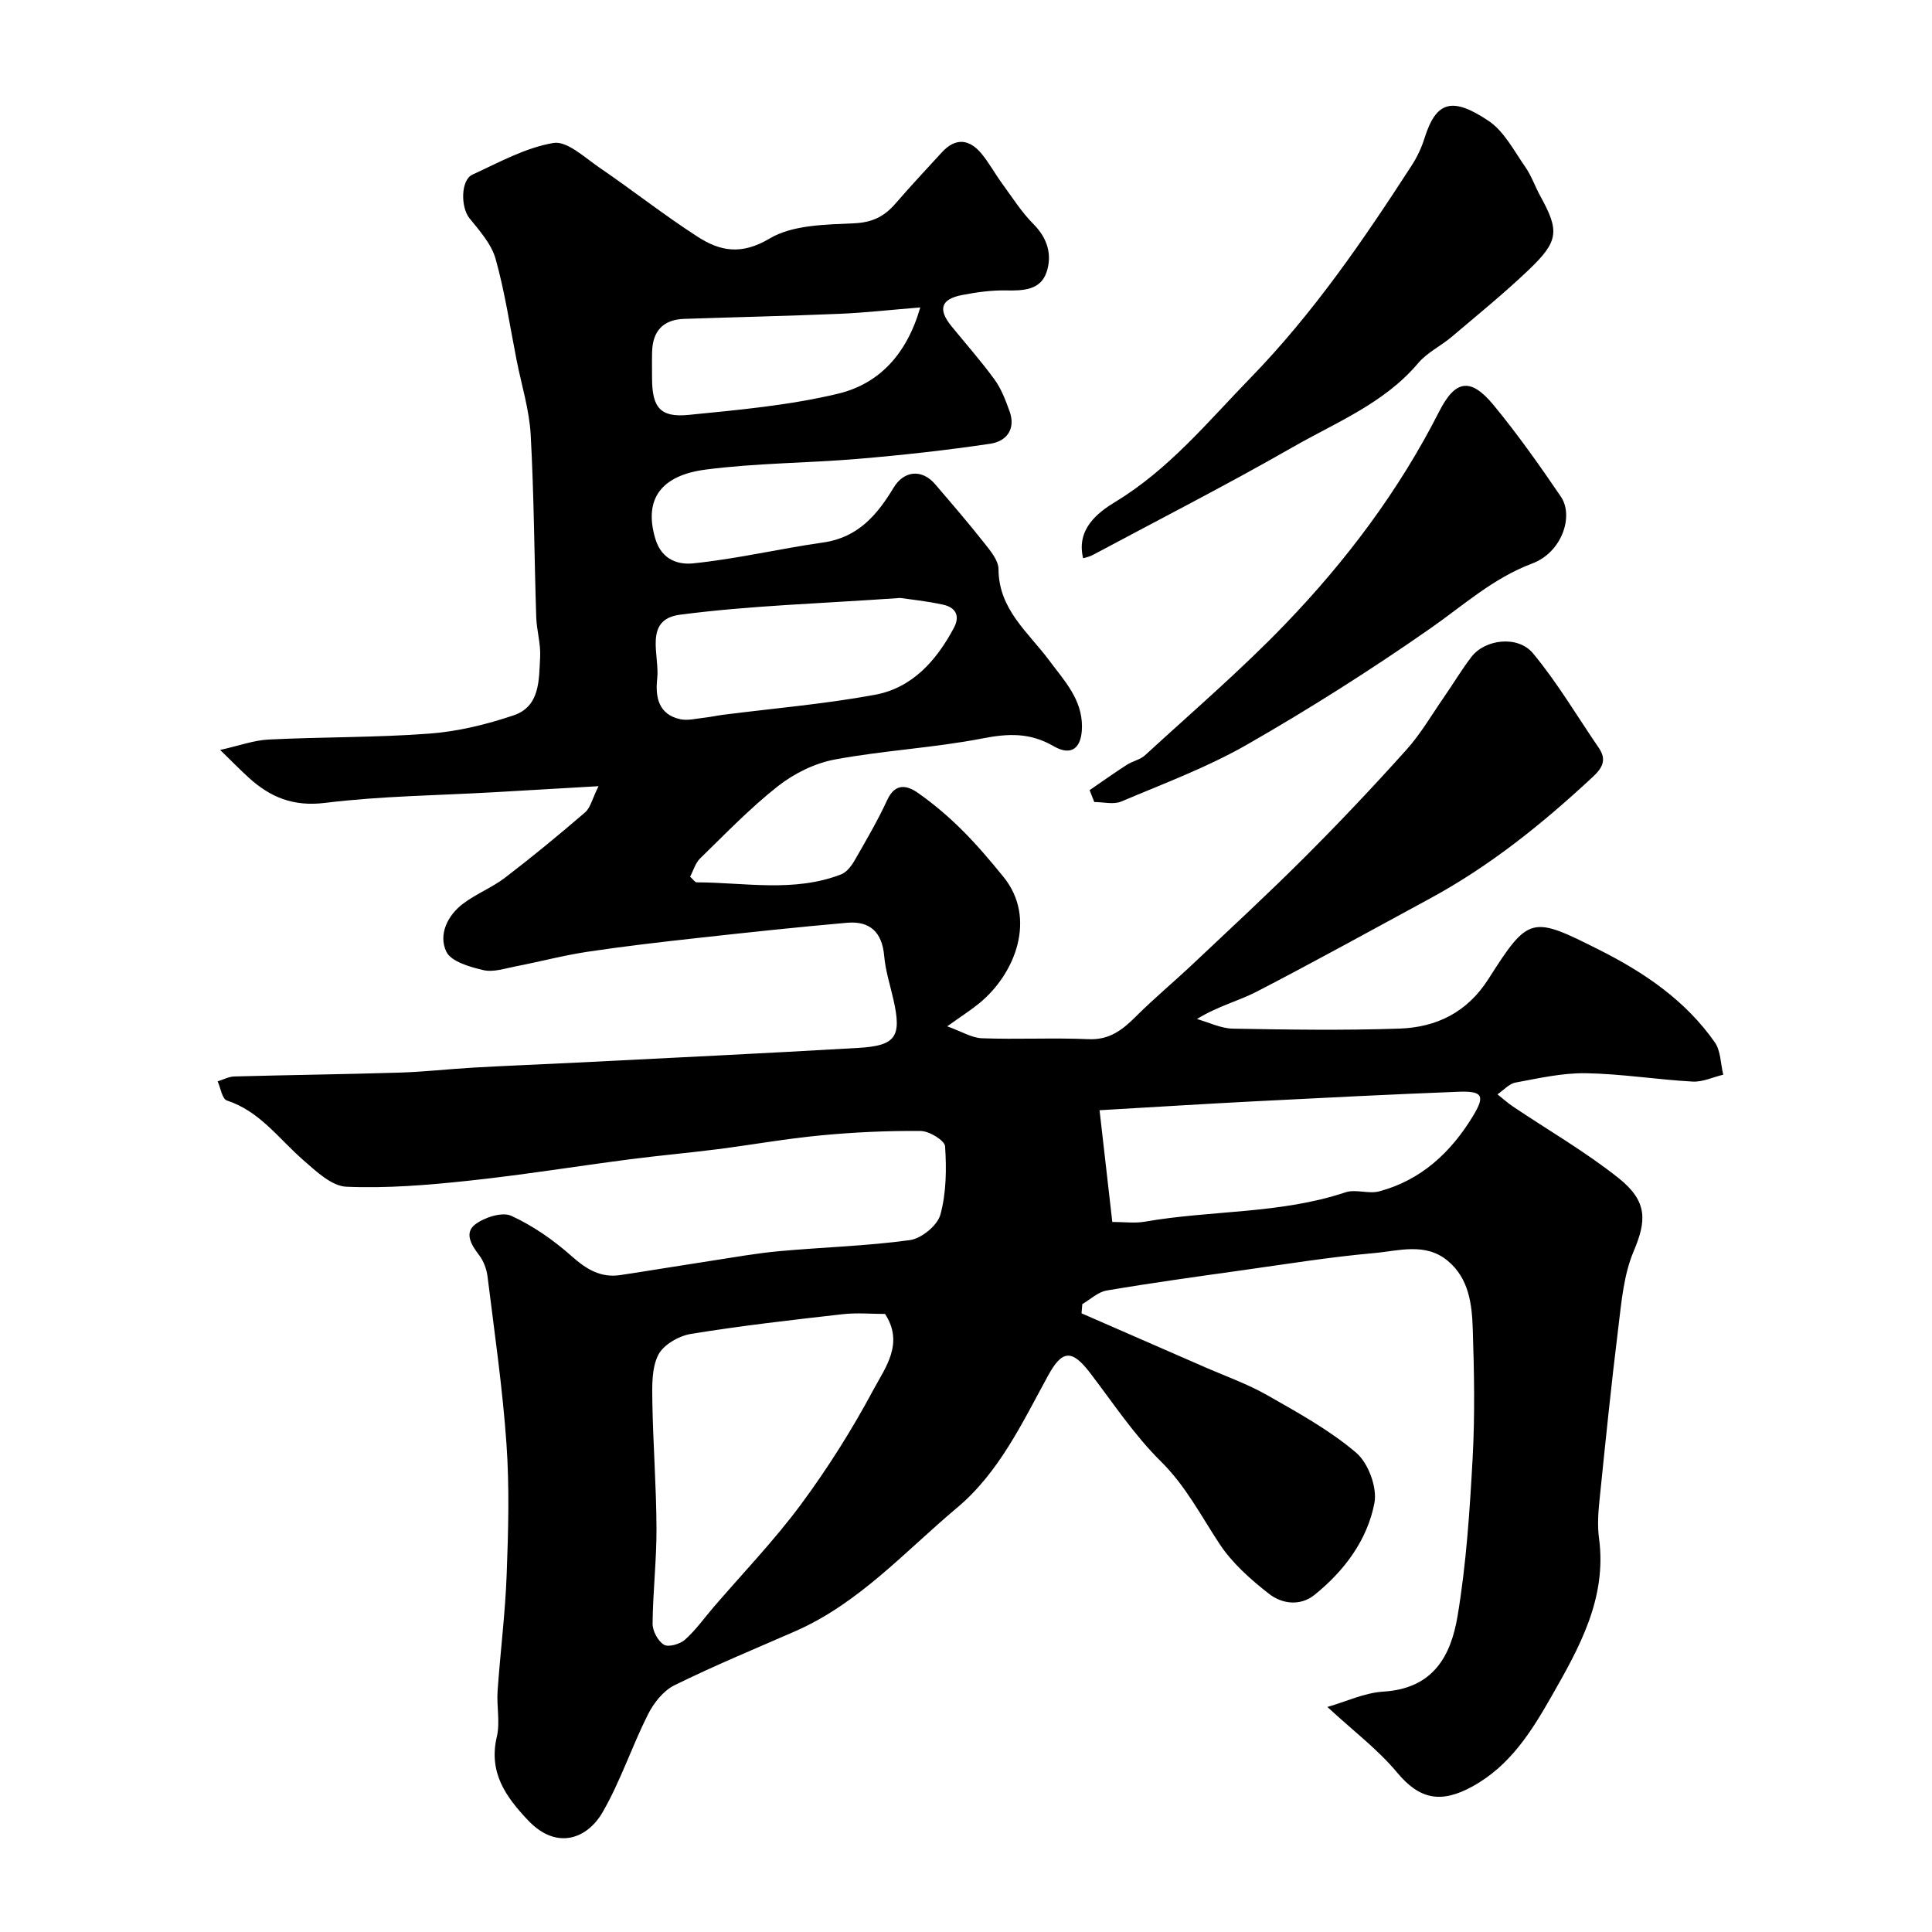
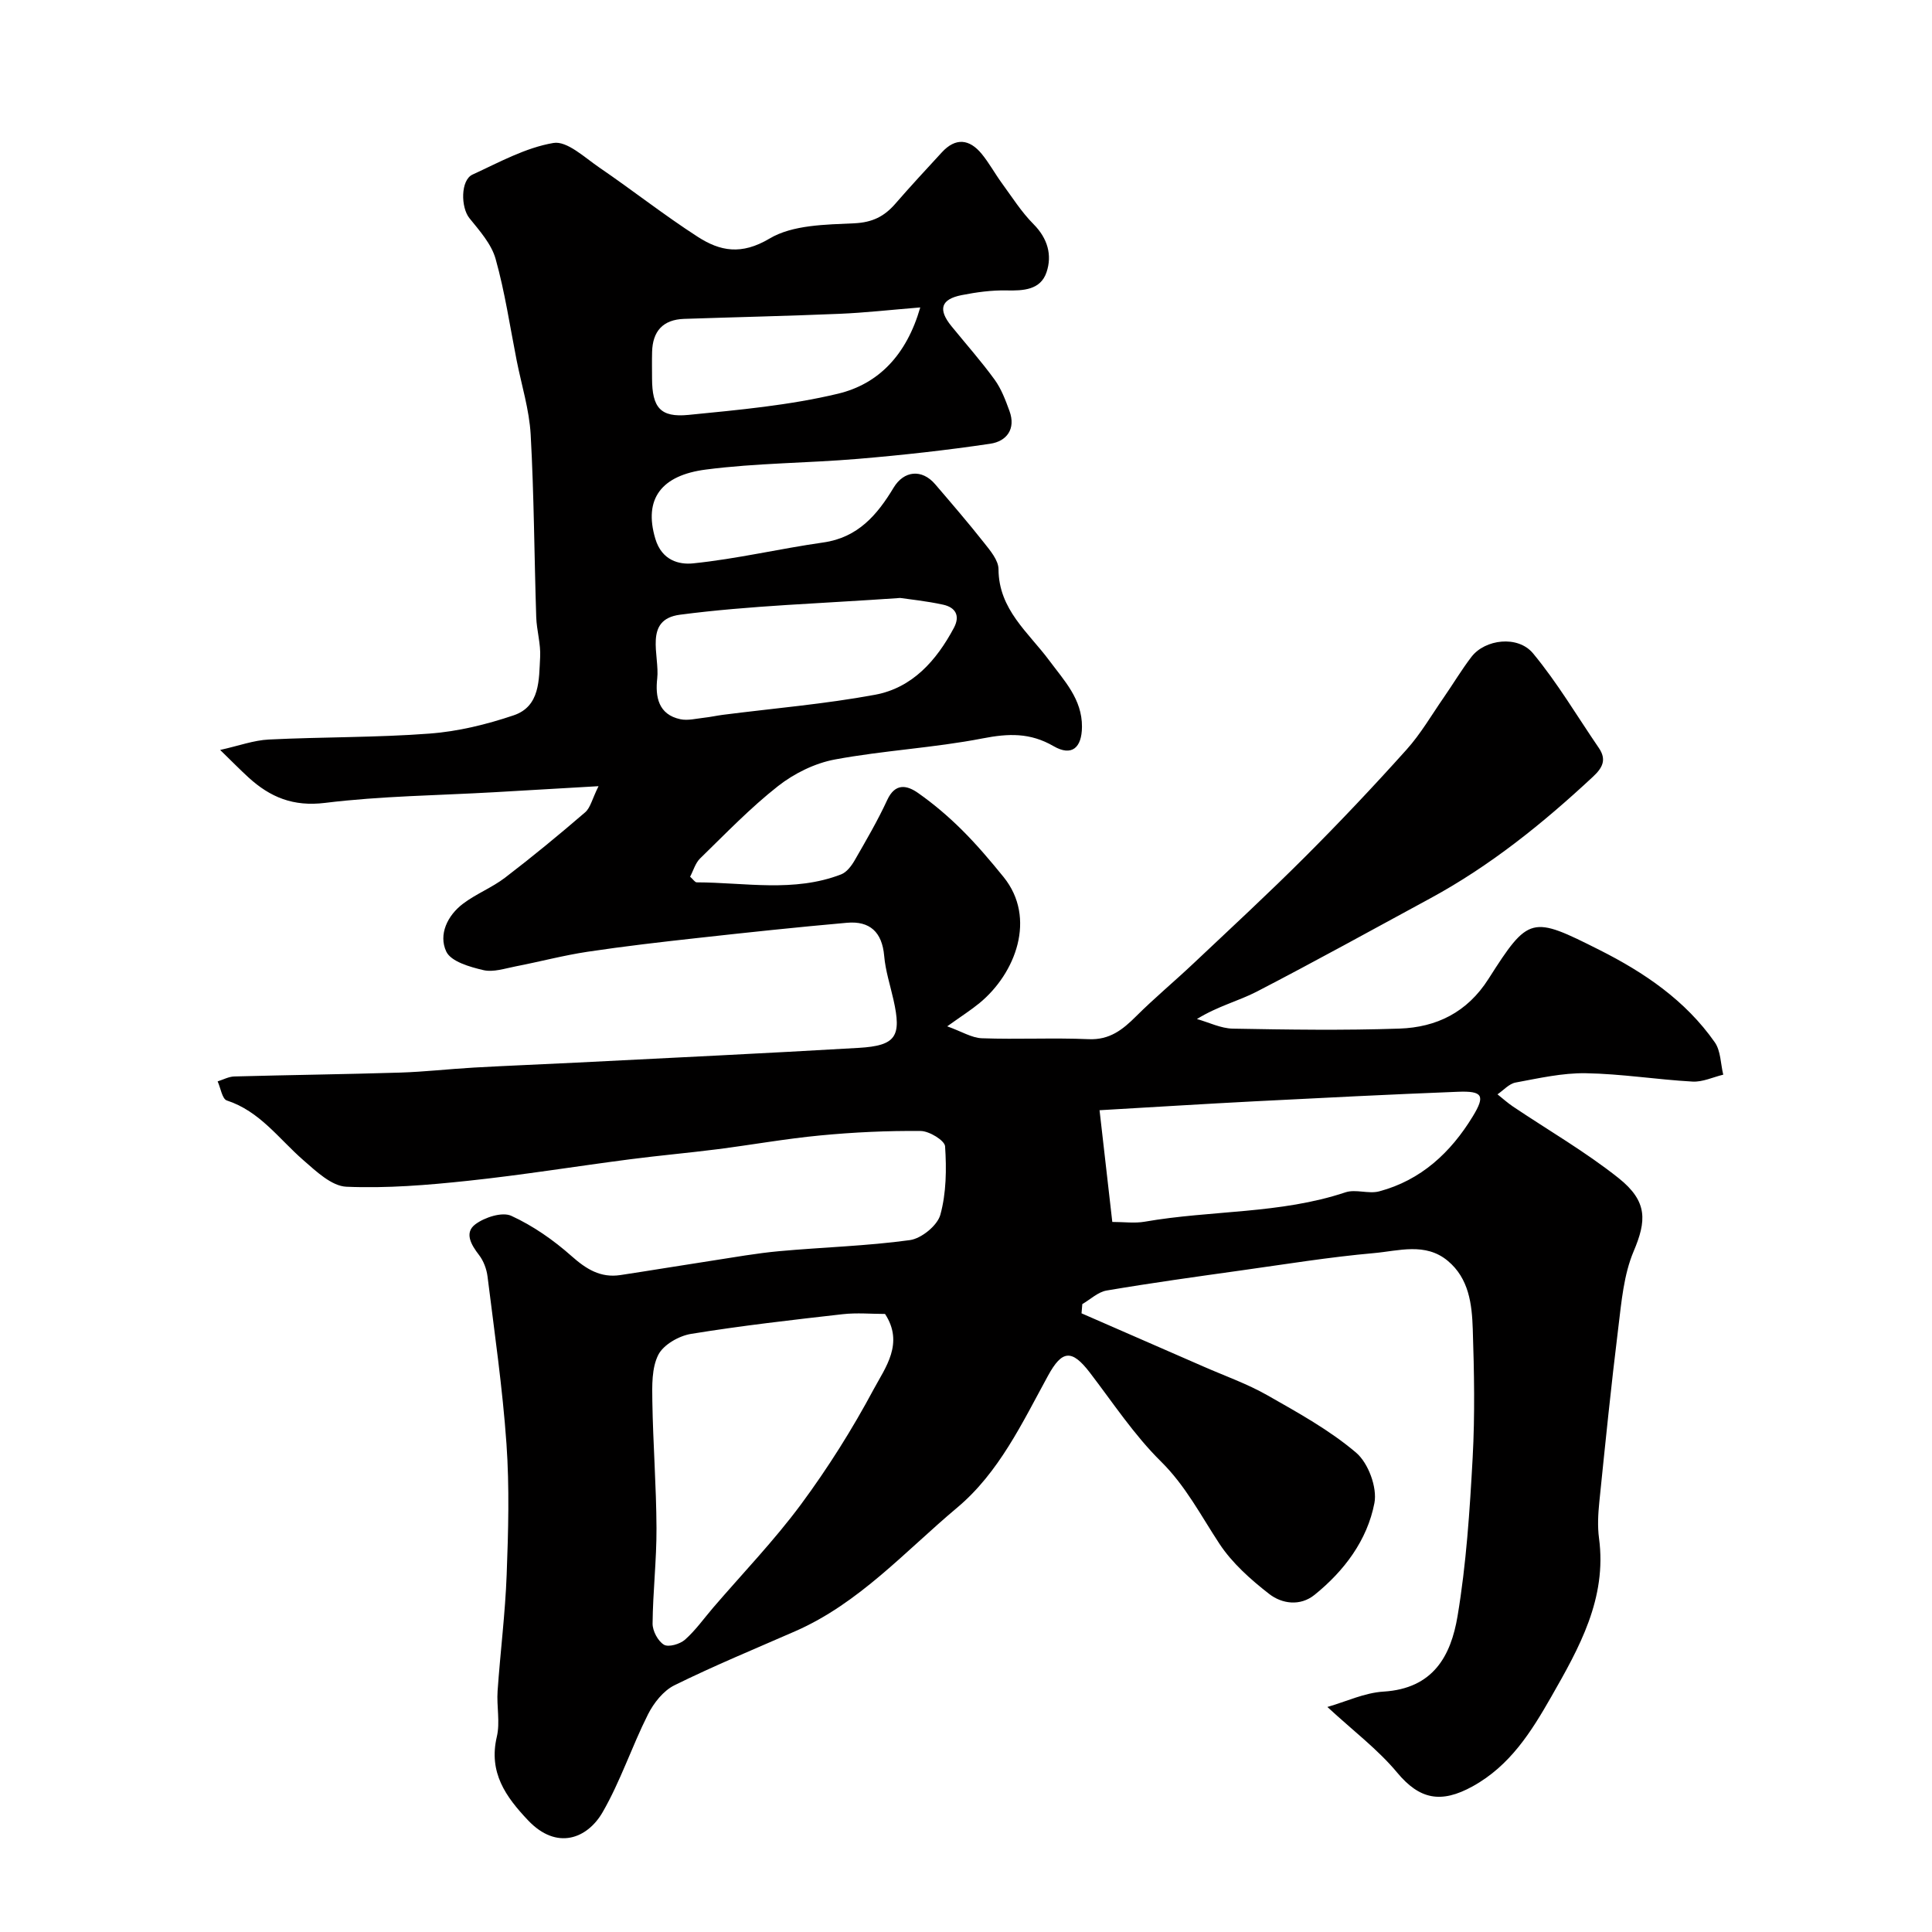
<svg xmlns="http://www.w3.org/2000/svg" enable-background="new 0 0 400 400" viewBox="0 0 400 400">
  <g fill="#010000">
-     <path d="m223.92 271.91c8.44 3.68 16.89 7.36 25.32 11.05 4.4 1.93 8.98 3.54 13.13 5.9 6.36 3.62 12.89 7.21 18.41 11.91 2.51 2.14 4.39 7.2 3.78 10.41-1.48 7.7-6.24 14.05-12.4 19.02-2.97 2.39-6.74 1.87-9.39-.19-3.83-2.98-7.66-6.38-10.3-10.39-3.85-5.84-6.97-11.96-12.12-17.05-5.55-5.48-9.93-12.15-14.71-18.39-3.73-4.86-5.75-4.68-8.65.63-5.34 9.76-10.15 20.07-18.84 27.35-10.77 9.03-20.28 19.78-33.53 25.58-8.36 3.66-16.81 7.14-24.99 11.18-2.29 1.13-4.29 3.67-5.48 6.04-3.34 6.64-5.68 13.82-9.38 20.23-3.17 5.5-9.5 7.96-15.43 1.7-4.63-4.88-8.22-9.91-6.48-17.31.71-3-.06-6.32.16-9.47.56-8.04 1.58-16.05 1.88-24.09.34-9.02.59-18.09-.04-27.08-.81-11.58-2.49-23.11-3.92-34.64-.19-1.55-.82-3.24-1.76-4.46-1.63-2.11-3.1-4.61-.77-6.36 1.93-1.45 5.56-2.62 7.44-1.76 4.5 2.06 8.74 5.02 12.46 8.32 3.06 2.72 6.02 4.57 10.13 3.95 6.29-.95 12.56-2 18.84-2.96 4.68-.72 9.36-1.56 14.07-1.99 9.01-.82 18.09-1.06 27.04-2.29 2.38-.33 5.69-3.02 6.3-5.25 1.24-4.5 1.29-9.45.98-14.16-.08-1.22-3.28-3.17-5.05-3.18-6.93-.07-13.89.26-20.79.92-7.16.68-14.27 1.96-21.41 2.87-5.99.76-12.01 1.29-18 2.07-11.18 1.45-22.31 3.26-33.52 4.45-8.36.89-16.82 1.59-25.18 1.23-3.07-.13-6.29-3.21-8.94-5.52-5.05-4.4-8.98-10.11-15.82-12.34-.96-.31-1.28-2.59-1.9-3.95 1.15-.36 2.29-.99 3.45-1.02 11.43-.31 22.86-.45 34.29-.8 5.11-.16 10.2-.75 15.3-1.04 7.1-.4 14.2-.67 21.3-1.03 19.47-.99 38.94-1.91 58.4-3.05 7.73-.46 8.9-2.36 7.18-9.98-.68-3.02-1.66-6.01-1.92-9.07-.43-4.92-2.97-7.27-7.71-6.85-10.29.91-20.56 2-30.82 3.14-7.64.84-15.28 1.72-22.88 2.86-4.99.75-9.89 2.06-14.85 3.02-2.23.43-4.66 1.27-6.74.78-2.8-.66-6.7-1.77-7.67-3.85-1.64-3.5.24-7.46 3.48-9.9 2.71-2.05 6.01-3.33 8.7-5.39 5.66-4.33 11.17-8.87 16.57-13.52 1.1-.94 1.45-2.75 2.78-5.42-7.96.46-14.76.86-21.55 1.25-11.7.67-23.47.78-35.08 2.21-6.58.81-11.34-1.17-15.82-5.25-1.72-1.57-3.35-3.24-5.89-5.71 3.86-.86 6.95-2.01 10.09-2.16 11.09-.55 22.22-.39 33.29-1.23 5.87-.44 11.79-1.89 17.39-3.78 5.51-1.86 5.22-7.4 5.48-12.06.15-2.74-.72-5.51-.81-8.28-.41-12.6-.45-25.21-1.15-37.79-.29-5.15-1.89-10.23-2.9-15.34-1.39-7.03-2.43-14.15-4.36-21.03-.87-3.09-3.32-5.83-5.42-8.43-1.8-2.23-1.85-7.87.63-9.02 5.47-2.51 10.96-5.57 16.76-6.55 2.81-.48 6.46 3.01 9.48 5.07 6.87 4.69 13.42 9.86 20.4 14.36 4.62 2.98 9.03 3.83 14.85.37 4.81-2.87 11.61-2.89 17.57-3.17 3.75-.18 6.2-1.42 8.48-4.04 3.14-3.62 6.4-7.13 9.64-10.65 2.85-3.1 5.71-2.77 8.25.32 1.54 1.88 2.72 4.06 4.16 6.04 2.12 2.9 4.07 6 6.58 8.52 2.93 2.95 3.88 6.41 2.68 9.95-1.24 3.67-4.79 3.84-8.32 3.76-3.08-.06-6.21.37-9.24.97-4.32.85-4.94 2.96-2.14 6.41 3 3.69 6.17 7.26 8.96 11.1 1.38 1.9 2.25 4.23 3.07 6.48 1.37 3.74-.6 6.28-3.97 6.78-9.08 1.35-18.21 2.36-27.36 3.13-10.51.89-21.12.86-31.55 2.22-9.12 1.18-12.93 6-10.44 14.33 1.36 4.55 4.99 5.38 7.81 5.09 9.04-.92 17.96-3.05 26.98-4.33 7.16-1.02 11.15-5.71 14.54-11.34 2.14-3.55 5.86-3.92 8.6-.72 3.42 3.99 6.85 7.97 10.1 12.09 1.3 1.64 3.01 3.65 3.02 5.5.03 8.36 6.19 13.09 10.5 18.9 3.11 4.19 6.82 8.01 6.78 13.74-.03 4.37-2.13 6.17-5.87 4.01-4.87-2.83-9.37-2.65-14.71-1.61-10.09 1.96-20.45 2.48-30.56 4.36-4.15.77-8.43 2.88-11.77 5.5-5.76 4.52-10.89 9.87-16.16 15-.97.95-1.38 2.48-2.06 3.77.63.56 1 1.17 1.37 1.17 10 .03 20.14 2.13 29.9-1.65 1.14-.44 2.13-1.75 2.79-2.89 2.36-4.11 4.77-8.22 6.75-12.51 1.66-3.59 4.1-3.06 6.39-1.45 3.22 2.26 6.26 4.85 9.05 7.62 3.09 3.07 5.92 6.41 8.66 9.79 6.86 8.49 2.48 19.94-5 26.09-1.74 1.43-3.66 2.65-6.68 4.81 3.02 1.08 5.08 2.4 7.19 2.47 7.36.27 14.74-.13 22.09.19 4.35.19 7.04-1.96 9.82-4.73 3.79-3.78 7.92-7.21 11.82-10.89 7.77-7.33 15.63-14.59 23.18-22.14 7.2-7.2 14.2-14.61 21-22.19 2.93-3.26 5.17-7.14 7.68-10.76 1.95-2.81 3.7-5.76 5.77-8.46 2.8-3.63 9.58-4.5 12.73-.72 5.06 6.1 9.13 13.02 13.63 19.59 1.67 2.44.76 4.13-1.22 5.97-10.35 9.64-21.29 18.47-33.78 25.23-11.92 6.46-23.78 13.02-35.81 19.25-3.79 1.96-8.07 3-12.4 5.68 2.48.69 4.94 1.94 7.43 1.99 11.49.21 23.01.38 34.49-.01 7.66-.26 14.02-3.34 18.44-10.28 8.36-13.12 8.9-13.09 22.97-6.01 9.32 4.69 17.83 10.47 23.89 19.13 1.24 1.77 1.2 4.45 1.75 6.7-2.12.51-4.27 1.55-6.36 1.43-7.38-.41-14.73-1.61-22.1-1.73-4.84-.08-9.73 1.04-14.54 1.93-1.35.25-2.5 1.6-3.74 2.44 1.07.85 2.08 1.77 3.21 2.53 7.31 4.91 14.99 9.35 21.86 14.81 6.1 4.86 5.77 8.9 3.11 15.18-2.04 4.83-2.51 10.41-3.16 15.72-1.49 12.04-2.71 24.11-3.94 36.18-.25 2.48-.39 5.04-.06 7.49 1.67 12.46-4.1 22.68-9.89 32.82-4.13 7.22-8.5 14.25-16.27 18.54-6.59 3.64-11.02 2.69-15.62-2.83-4-4.81-9.13-8.67-14.46-13.6 3.87-1.11 7.69-2.94 11.6-3.18 10.34-.63 13.97-7.41 15.35-15.62 1.81-10.82 2.53-21.87 3.13-32.85.48-8.84.31-17.74.02-26.6-.17-5.16-.79-10.48-5.19-14.13-4.64-3.85-10.18-2.04-15.25-1.59-9.28.82-18.5 2.33-27.74 3.62-9.22 1.29-18.45 2.57-27.63 4.13-1.78.3-3.36 1.84-5.03 2.81-.05.6-.1 1.25-.16 1.91zm-40.68.13c-2.82 0-5.83-.28-8.77.05-10.49 1.19-20.99 2.38-31.41 4.08-2.5.41-5.71 2.24-6.77 4.34-1.38 2.73-1.28 6.38-1.23 9.62.14 8.75.82 17.5.86 26.25.03 6.59-.75 13.17-.81 19.77-.01 1.51 1.1 3.61 2.35 4.37.94.57 3.32-.12 4.36-1.04 2.19-1.94 3.92-4.4 5.84-6.64 6.1-7.1 12.63-13.88 18.18-21.38 5.57-7.53 10.61-15.54 15.03-23.8 2.44-4.54 6.34-9.53 2.37-15.62zm47.05-19.05c2.44 0 4.64.31 6.71-.05 13.79-2.41 28.05-1.57 41.56-6.08 2.11-.71 4.79.38 6.98-.2 8.67-2.31 14.82-8.04 19.38-15.52 2.64-4.33 2.06-5.3-3.09-5.1-13.99.55-27.98 1.25-41.97 1.97-10.48.54-20.96 1.2-32.21 1.85.91 7.94 1.74 15.2 2.64 23.13zm-43.92-129.19c-16.39 1.16-31.09 1.57-45.59 3.47-7.6 1-4.17 8.43-4.71 13.21-.42 3.74.21 7.46 4.8 8.43 1.54.32 3.26-.13 4.89-.31 1.3-.14 2.58-.43 3.87-.6 10.53-1.35 21.14-2.23 31.55-4.16 7.7-1.43 12.69-7.06 16.31-13.84 1.38-2.58.27-4.25-2.19-4.8-3.49-.77-7.08-1.12-8.93-1.4zm4.16-60.15c-6.24.51-11.45 1.1-16.68 1.32-10.73.45-21.48.69-32.21 1.05-4.39.15-6.53 2.56-6.63 6.86-.05 1.83-.01 3.66-.01 5.48.02 5.99 1.69 8.12 7.55 7.54 10.37-1.03 20.86-1.97 30.96-4.39 8.34-2 14.18-7.98 17.02-17.86z" />
-     <path d="m224.25 115.58c-1.45-5.98 2.92-9.4 6.67-11.68 11.12-6.75 19.05-16.48 27.94-25.62 13.06-13.43 23.38-28.53 33.42-44.03 1.13-1.74 2.04-3.69 2.66-5.67 2.39-7.57 5.66-8.64 13.24-3.56 3.23 2.16 5.27 6.19 7.61 9.54 1.3 1.86 2.04 4.1 3.15 6.1 3.92 7.13 3.8 9.26-2.38 15.16-5.12 4.89-10.63 9.36-16.03 13.94-2.24 1.89-5.06 3.23-6.91 5.42-7.03 8.33-16.99 12.25-26.03 17.43-13.61 7.79-27.58 14.93-41.41 22.33-.57.31-1.25.42-1.93.64z" />
-     <path d="m225.59 163.59c2.56-1.75 5.09-3.56 7.7-5.24 1.2-.77 2.78-1.06 3.8-2 9.75-8.96 19.83-17.6 29-27.13 12.64-13.13 23.57-27.67 31.87-44.01 3.32-6.54 6.48-7.15 11.27-1.34 4.98 6.04 9.52 12.47 13.93 18.95 2.74 4.04.2 11.54-5.9 13.83-8.18 3.08-14.28 8.69-21.17 13.49-12.26 8.55-24.92 16.58-37.89 24.01-8.24 4.72-17.28 8.08-26.07 11.8-1.59.67-3.7.1-5.57.1-.33-.83-.65-1.64-.97-2.46z" />
+     <path d="m223.92 271.91c8.44 3.68 16.89 7.36 25.32 11.05 4.4 1.93 8.98 3.54 13.13 5.9 6.36 3.62 12.89 7.21 18.41 11.91 2.51 2.14 4.39 7.2 3.78 10.41-1.48 7.7-6.24 14.05-12.4 19.02-2.97 2.39-6.74 1.87-9.39-.19-3.83-2.98-7.66-6.38-10.3-10.39-3.85-5.84-6.97-11.96-12.12-17.05-5.55-5.48-9.93-12.15-14.71-18.39-3.73-4.86-5.75-4.68-8.65.63-5.34 9.76-10.15 20.07-18.84 27.35-10.77 9.03-20.28 19.78-33.53 25.58-8.36 3.66-16.81 7.14-24.99 11.18-2.29 1.13-4.29 3.67-5.48 6.04-3.34 6.64-5.68 13.82-9.38 20.23-3.17 5.5-9.5 7.96-15.43 1.7-4.63-4.88-8.22-9.91-6.48-17.31.71-3-.06-6.32.16-9.47.56-8.04 1.58-16.05 1.88-24.09.34-9.02.59-18.09-.04-27.08-.81-11.58-2.49-23.11-3.92-34.64-.19-1.55-.82-3.24-1.76-4.46-1.63-2.11-3.1-4.61-.77-6.36 1.93-1.45 5.56-2.62 7.44-1.76 4.5 2.06 8.74 5.02 12.46 8.32 3.06 2.72 6.02 4.57 10.13 3.95 6.29-.95 12.56-2 18.84-2.96 4.68-.72 9.36-1.56 14.07-1.99 9.01-.82 18.09-1.06 27.04-2.29 2.38-.33 5.69-3.02 6.3-5.25 1.24-4.5 1.29-9.45.98-14.16-.08-1.22-3.28-3.17-5.05-3.18-6.93-.07-13.89.26-20.79.92-7.16.68-14.27 1.96-21.41 2.87-5.99.76-12.01 1.29-18 2.07-11.18 1.45-22.31 3.26-33.52 4.45-8.36.89-16.82 1.59-25.18 1.23-3.07-.13-6.29-3.21-8.94-5.52-5.05-4.4-8.98-10.11-15.82-12.34-.96-.31-1.28-2.59-1.9-3.95 1.15-.36 2.29-.99 3.45-1.02 11.43-.31 22.86-.45 34.29-.8 5.11-.16 10.2-.75 15.3-1.04 7.1-.4 14.2-.67 21.3-1.03 19.47-.99 38.94-1.91 58.4-3.05 7.73-.46 8.9-2.36 7.18-9.98-.68-3.02-1.66-6.01-1.92-9.07-.43-4.92-2.97-7.27-7.71-6.85-10.29.91-20.56 2-30.82 3.14-7.64.84-15.28 1.72-22.88 2.86-4.99.75-9.89 2.06-14.85 3.02-2.23.43-4.66 1.27-6.74.78-2.8-.66-6.7-1.77-7.67-3.85-1.64-3.5.24-7.46 3.48-9.9 2.71-2.05 6.01-3.33 8.7-5.39 5.66-4.33 11.17-8.87 16.57-13.52 1.1-.94 1.45-2.75 2.78-5.42-7.96.46-14.76.86-21.55 1.25-11.7.67-23.47.78-35.08 2.21-6.58.81-11.34-1.17-15.82-5.25-1.72-1.57-3.35-3.24-5.89-5.71 3.86-.86 6.95-2.01 10.09-2.16 11.09-.55 22.22-.39 33.29-1.23 5.87-.44 11.79-1.89 17.39-3.78 5.51-1.86 5.22-7.4 5.48-12.06.15-2.74-.72-5.51-.81-8.28-.41-12.6-.45-25.21-1.15-37.79-.29-5.15-1.89-10.23-2.9-15.34-1.39-7.03-2.43-14.15-4.36-21.03-.87-3.09-3.32-5.83-5.42-8.43-1.8-2.23-1.85-7.87.63-9.02 5.47-2.51 10.96-5.57 16.76-6.55 2.81-.48 6.46 3.01 9.48 5.07 6.87 4.69 13.42 9.86 20.4 14.36 4.62 2.98 9.03 3.83 14.85.37 4.81-2.87 11.61-2.89 17.57-3.17 3.75-.18 6.2-1.42 8.48-4.04 3.14-3.62 6.4-7.13 9.64-10.65 2.85-3.1 5.71-2.77 8.25.32 1.54 1.88 2.72 4.06 4.16 6.04 2.12 2.9 4.07 6 6.58 8.52 2.93 2.95 3.88 6.41 2.68 9.95-1.24 3.67-4.79 3.84-8.32 3.76-3.08-.06-6.21.37-9.24.97-4.32.85-4.94 2.96-2.14 6.41 3 3.69 6.17 7.26 8.96 11.1 1.38 1.9 2.25 4.23 3.07 6.48 1.37 3.74-.6 6.28-3.97 6.78-9.08 1.35-18.21 2.36-27.36 3.13-10.51.89-21.12.86-31.55 2.22-9.12 1.18-12.93 6-10.44 14.33 1.36 4.55 4.99 5.38 7.81 5.09 9.04-.92 17.96-3.05 26.98-4.33 7.16-1.02 11.15-5.71 14.54-11.34 2.14-3.55 5.86-3.92 8.6-.72 3.42 3.99 6.85 7.97 10.1 12.09 1.3 1.64 3.01 3.65 3.02 5.5.03 8.36 6.19 13.09 10.5 18.9 3.11 4.19 6.82 8.01 6.78 13.74-.03 4.37-2.13 6.17-5.87 4.01-4.87-2.83-9.37-2.65-14.71-1.61-10.09 1.96-20.45 2.48-30.56 4.36-4.15.77-8.43 2.88-11.77 5.5-5.76 4.52-10.89 9.87-16.16 15-.97.95-1.38 2.48-2.06 3.77.63.56 1 1.17 1.37 1.17 10 .03 20.14 2.13 29.9-1.65 1.14-.44 2.13-1.75 2.79-2.89 2.36-4.11 4.77-8.22 6.75-12.51 1.66-3.59 4.1-3.06 6.39-1.45 3.22 2.26 6.26 4.85 9.05 7.62 3.09 3.07 5.92 6.41 8.66 9.79 6.86 8.49 2.48 19.94-5 26.09-1.74 1.43-3.66 2.65-6.68 4.81 3.02 1.08 5.08 2.4 7.19 2.47 7.36.27 14.74-.13 22.09.19 4.35.19 7.04-1.96 9.82-4.73 3.79-3.78 7.92-7.21 11.82-10.89 7.77-7.33 15.63-14.59 23.18-22.14 7.2-7.2 14.2-14.61 21-22.19 2.93-3.26 5.17-7.14 7.68-10.76 1.95-2.81 3.7-5.76 5.77-8.46 2.8-3.63 9.58-4.5 12.73-.72 5.06 6.1 9.13 13.02 13.63 19.59 1.67 2.44.76 4.13-1.22 5.97-10.35 9.64-21.29 18.47-33.78 25.23-11.92 6.46-23.78 13.02-35.81 19.25-3.79 1.96-8.07 3-12.4 5.68 2.48.69 4.94 1.94 7.43 1.99 11.49.21 23.01.38 34.49-.01 7.66-.26 14.02-3.34 18.44-10.28 8.36-13.12 8.9-13.09 22.97-6.01 9.32 4.69 17.83 10.47 23.89 19.13 1.24 1.77 1.2 4.45 1.75 6.7-2.12.51-4.27 1.55-6.36 1.43-7.38-.41-14.73-1.61-22.1-1.73-4.84-.08-9.73 1.04-14.54 1.93-1.35.25-2.5 1.6-3.74 2.44 1.07.85 2.08 1.77 3.21 2.53 7.31 4.91 14.99 9.35 21.86 14.81 6.1 4.86 5.77 8.9 3.11 15.18-2.04 4.83-2.51 10.41-3.16 15.72-1.49 12.04-2.71 24.11-3.94 36.18-.25 2.48-.39 5.04-.06 7.49 1.67 12.46-4.1 22.68-9.89 32.82-4.13 7.22-8.5 14.25-16.27 18.54-6.59 3.64-11.02 2.69-15.62-2.83-4-4.81-9.13-8.67-14.46-13.6 3.87-1.11 7.69-2.94 11.6-3.18 10.34-.63 13.97-7.41 15.35-15.62 1.81-10.82 2.53-21.87 3.13-32.85.48-8.84.31-17.74.02-26.6-.17-5.16-.79-10.48-5.19-14.13-4.64-3.85-10.18-2.04-15.25-1.59-9.28.82-18.5 2.33-27.74 3.62-9.22 1.29-18.45 2.57-27.63 4.13-1.78.3-3.36 1.84-5.03 2.81-.05.6-.1 1.25-.16 1.91zm-40.68.13c-2.82 0-5.83-.28-8.77.05-10.49 1.19-20.99 2.38-31.41 4.08-2.5.41-5.71 2.24-6.77 4.34-1.38 2.73-1.28 6.38-1.23 9.62.14 8.75.82 17.5.86 26.25.03 6.59-.75 13.17-.81 19.77-.01 1.51 1.1 3.61 2.35 4.37.94.57 3.32-.12 4.36-1.04 2.19-1.94 3.92-4.4 5.84-6.64 6.1-7.1 12.63-13.88 18.18-21.38 5.57-7.53 10.61-15.54 15.03-23.8 2.44-4.54 6.34-9.53 2.37-15.62m47.05-19.05c2.44 0 4.64.31 6.71-.05 13.79-2.41 28.05-1.57 41.56-6.08 2.11-.71 4.79.38 6.98-.2 8.67-2.31 14.82-8.04 19.38-15.52 2.64-4.33 2.06-5.3-3.09-5.1-13.99.55-27.98 1.25-41.97 1.97-10.48.54-20.96 1.2-32.21 1.85.91 7.94 1.74 15.2 2.64 23.13zm-43.92-129.19c-16.39 1.16-31.09 1.57-45.59 3.47-7.6 1-4.17 8.43-4.71 13.21-.42 3.74.21 7.46 4.8 8.43 1.54.32 3.26-.13 4.89-.31 1.3-.14 2.58-.43 3.87-.6 10.53-1.35 21.14-2.23 31.55-4.16 7.7-1.43 12.69-7.06 16.31-13.84 1.38-2.58.27-4.25-2.19-4.8-3.49-.77-7.08-1.12-8.93-1.4zm4.16-60.15c-6.24.51-11.45 1.1-16.68 1.32-10.73.45-21.48.69-32.21 1.05-4.39.15-6.53 2.56-6.63 6.86-.05 1.83-.01 3.66-.01 5.48.02 5.99 1.69 8.12 7.55 7.54 10.37-1.03 20.86-1.97 30.96-4.39 8.34-2 14.18-7.98 17.02-17.86z" />
  </g>
</svg>